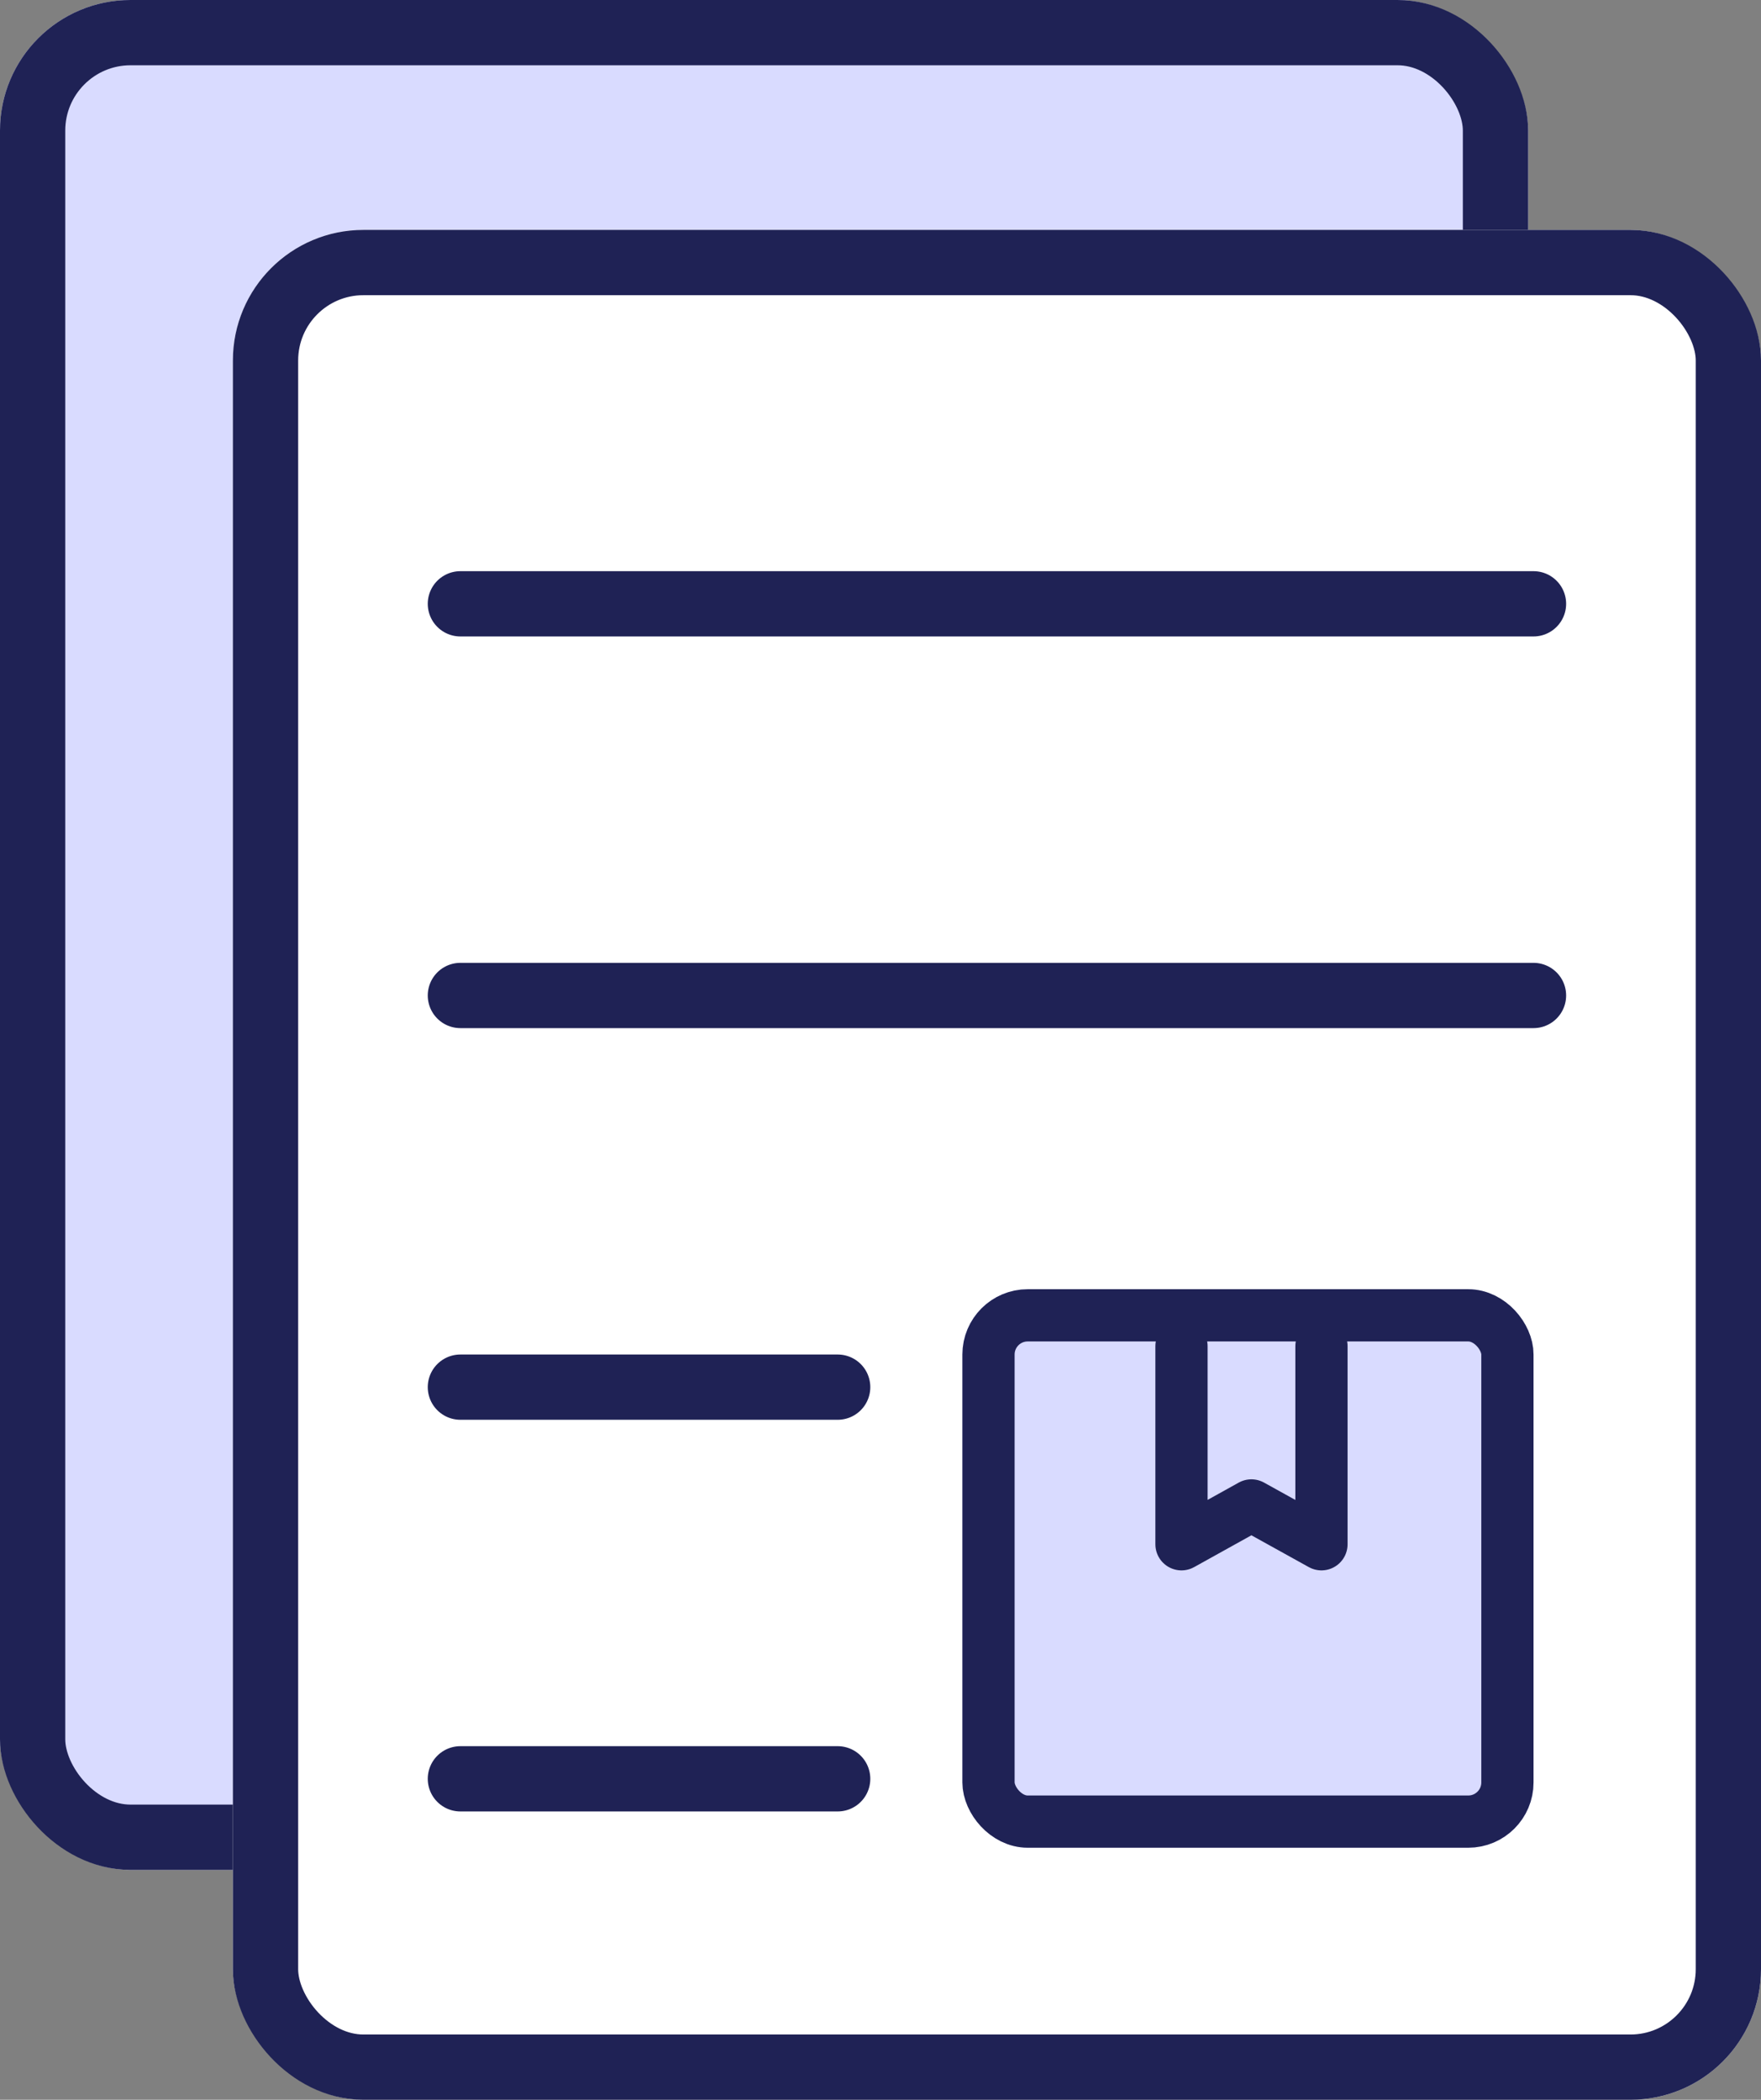
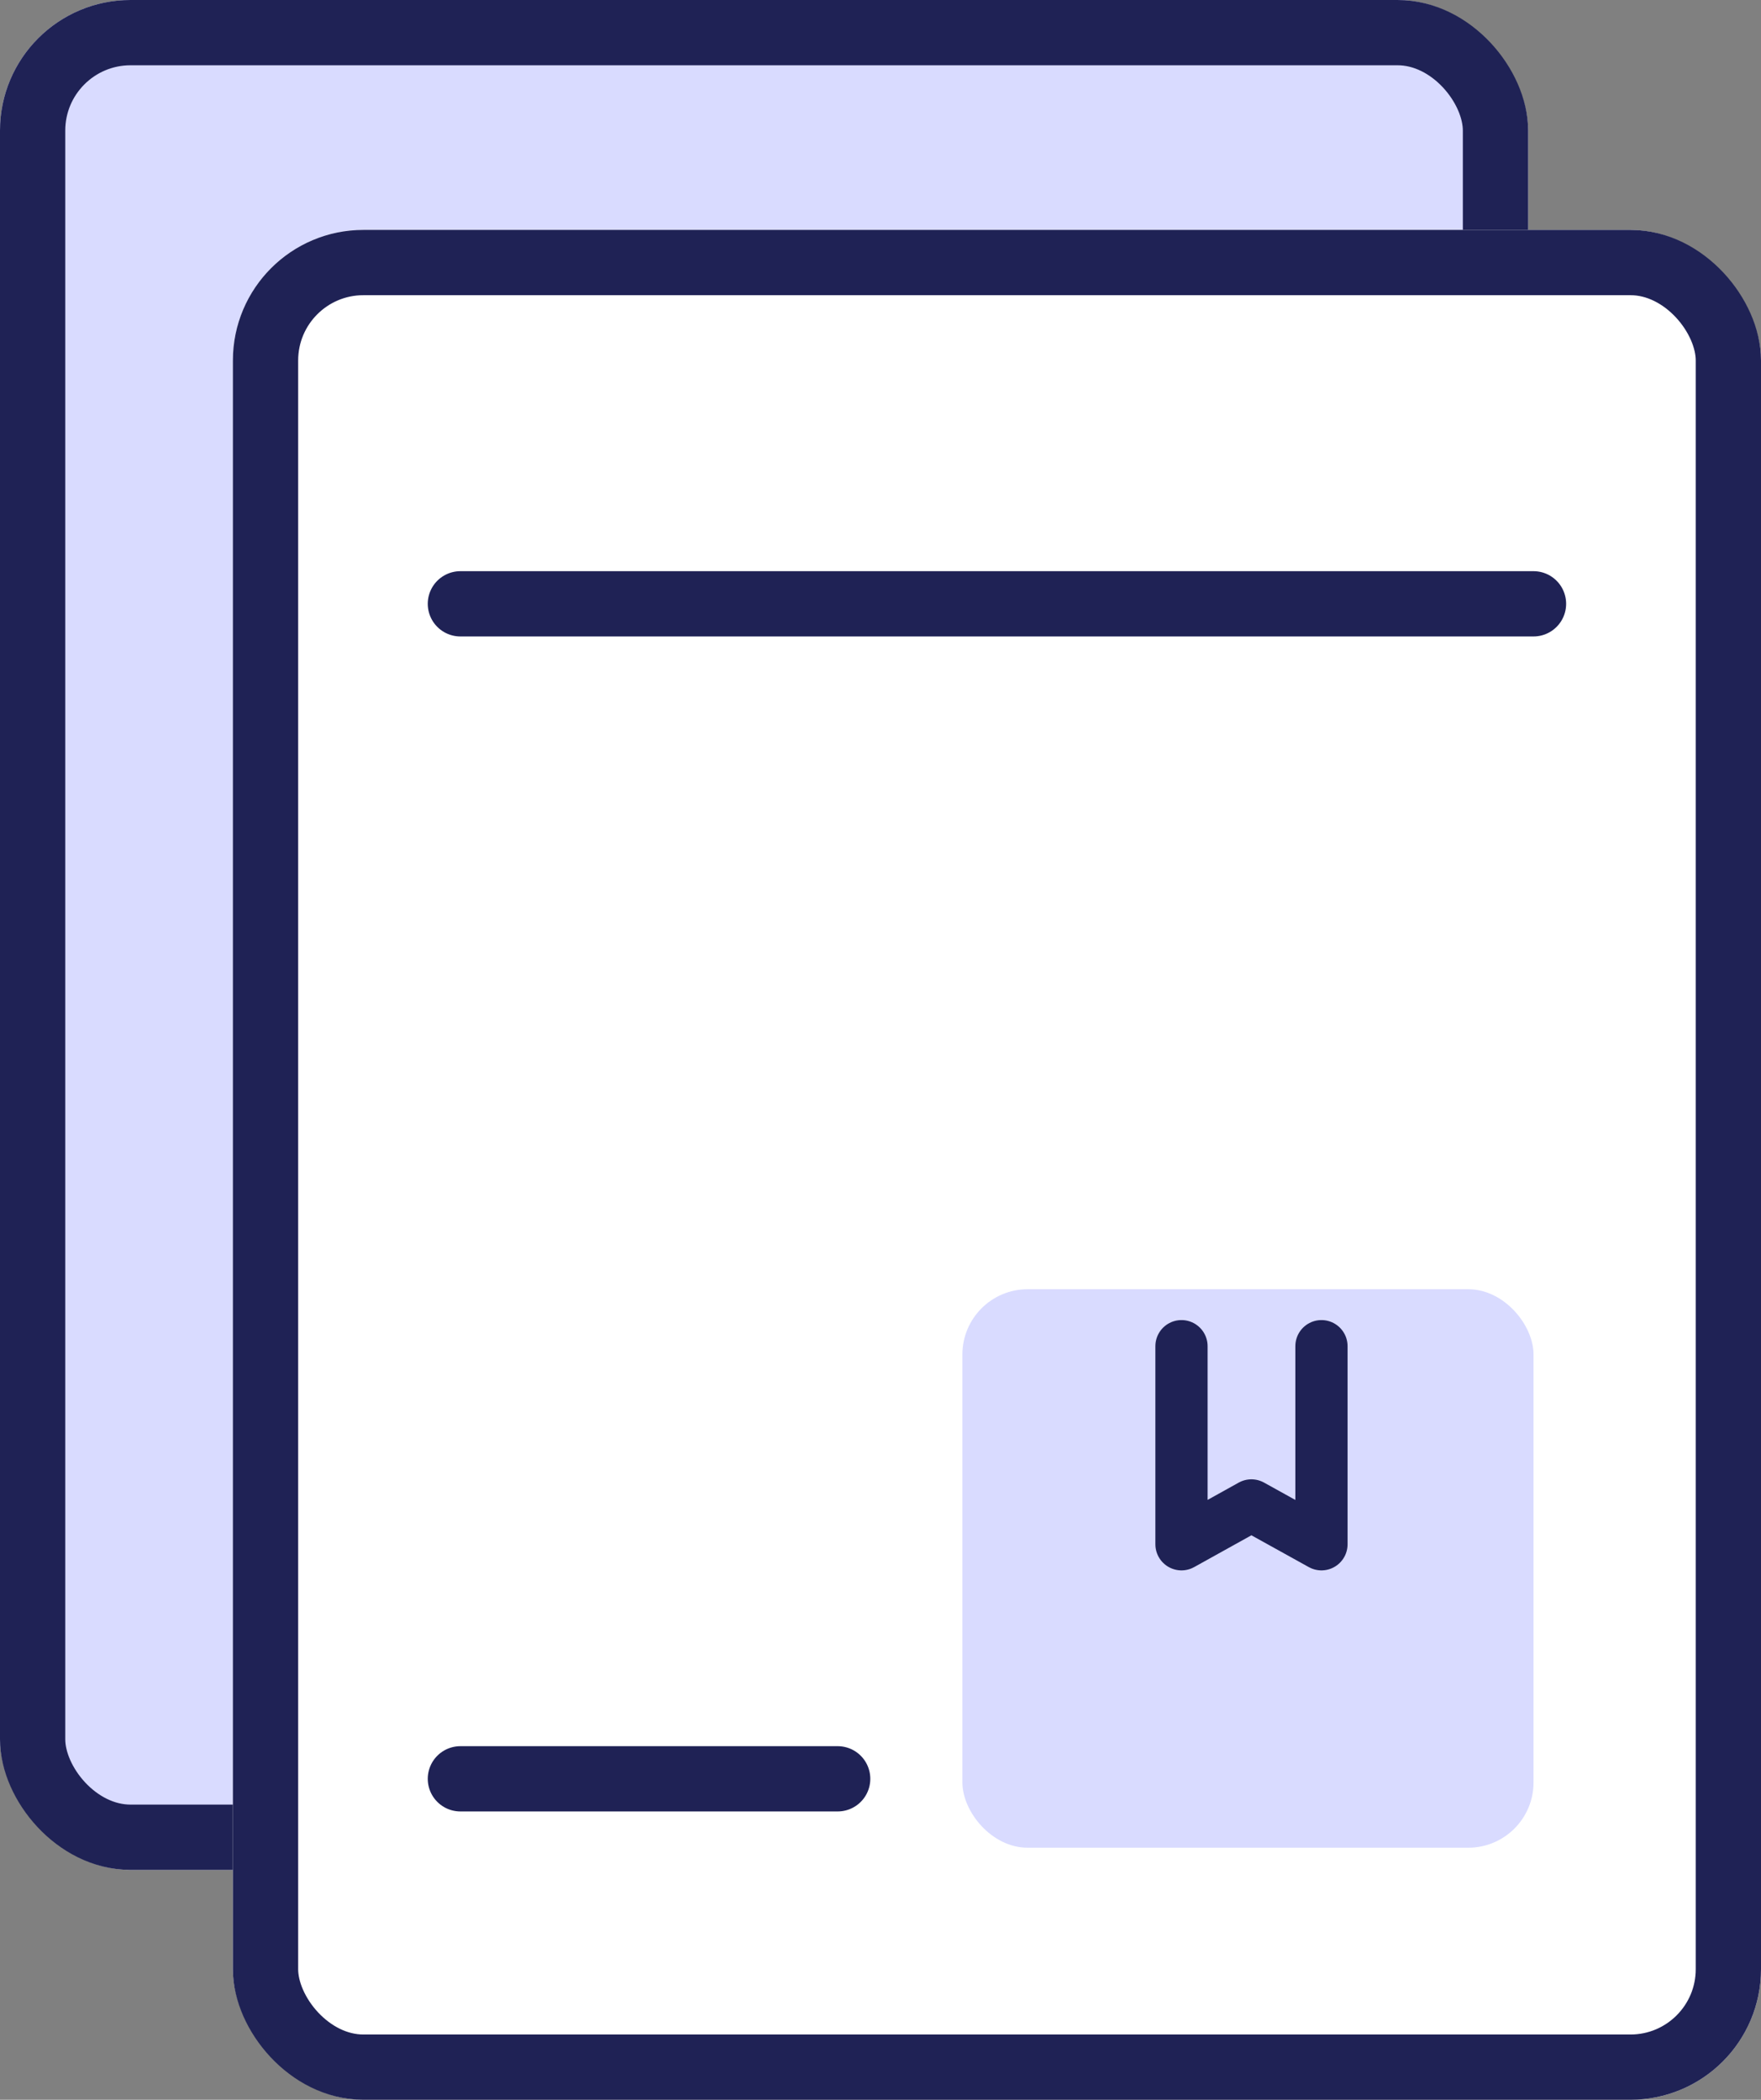
<svg xmlns="http://www.w3.org/2000/svg" width="53.959" height="64.333">
  <rect width="100%" height="100%" fill="#808080" stroke="none" />
  <g data-name="Group 110630">
    <g data-name="Group 110626">
      <g data-name="Rectangle 4565" fill="#d9dbff" stroke="#1f2255" stroke-width="2">
        <rect width="46.823" height="57.29" rx="4" stroke="none" />
        <rect x="1" y="1" width="44.823" height="55.29" rx="3" fill="none" />
      </g>
    </g>
    <g data-name="Group 110627" stroke="#1f2255">
      <g data-name="Rectangle 4565" transform="translate(7.136 7.044)" fill="#fff" stroke-width="2">
        <rect width="46.823" height="57.29" rx="4" stroke="none" />
        <rect x="1" y="1" width="44.823" height="55.29" rx="3" fill="none" />
      </g>
      <g stroke-width="1.6">
        <g data-name="Rectangle 4575" transform="translate(29.489 39.5)" fill="#d9dbff">
          <rect width="17.5" height="17.111" rx="2" stroke="none" />
-           <rect x=".8" y=".8" width="15.9" height="15.511" rx="1.2" fill="none" />
        </g>
        <path data-name="Path 86922" d="M40.491 41.245v6.069l-2.147-1.19-2.142 1.19v-6.069" fill="none" stroke-linecap="round" stroke-linejoin="round" />
      </g>
      <path data-name="Line 74" fill="none" stroke-linecap="round" stroke-width="2" d="M14.107 18.5h32.881" />
-       <path data-name="Line 75" fill="none" stroke-linecap="round" stroke-width="2" d="M14.107 30.5h32.881" />
-       <path data-name="Line 76" fill="none" stroke-linecap="round" stroke-width="2" d="M14.107 42.5h11.56" />
      <path data-name="Line 77" fill="none" stroke-linecap="round" stroke-width="2" d="M14.107 54.5h11.56" />
    </g>
  </g>
</svg>